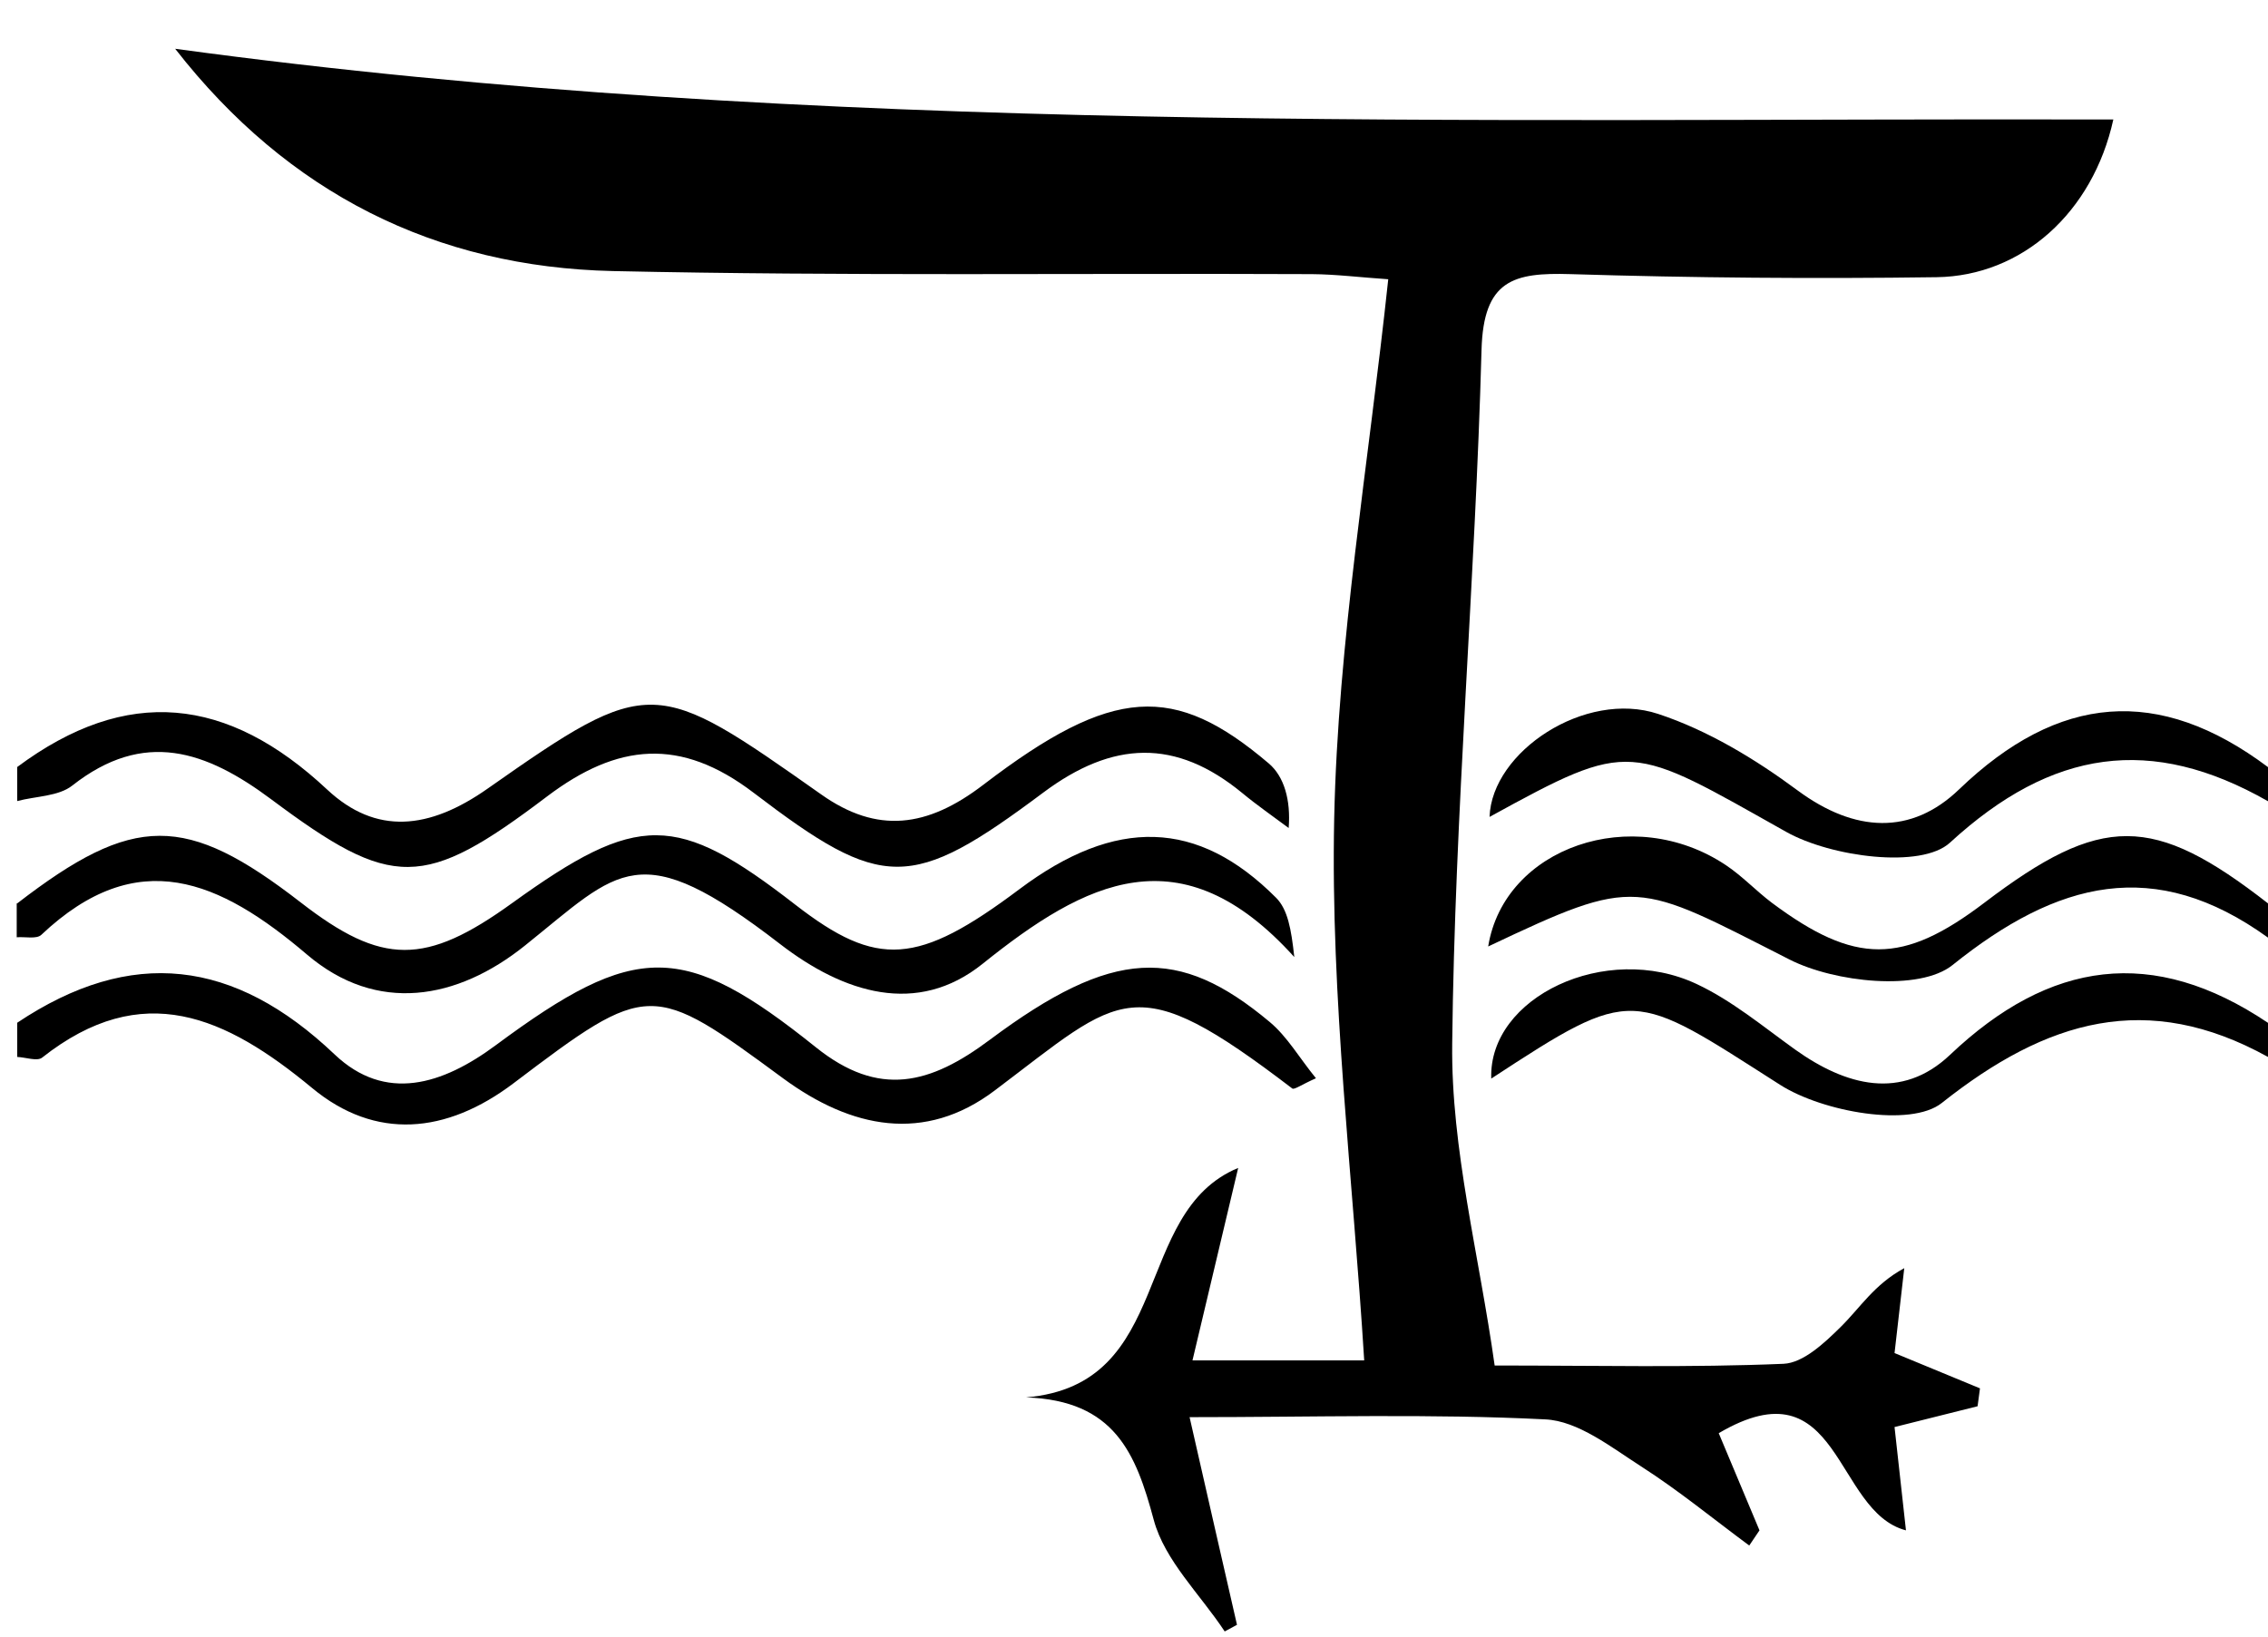
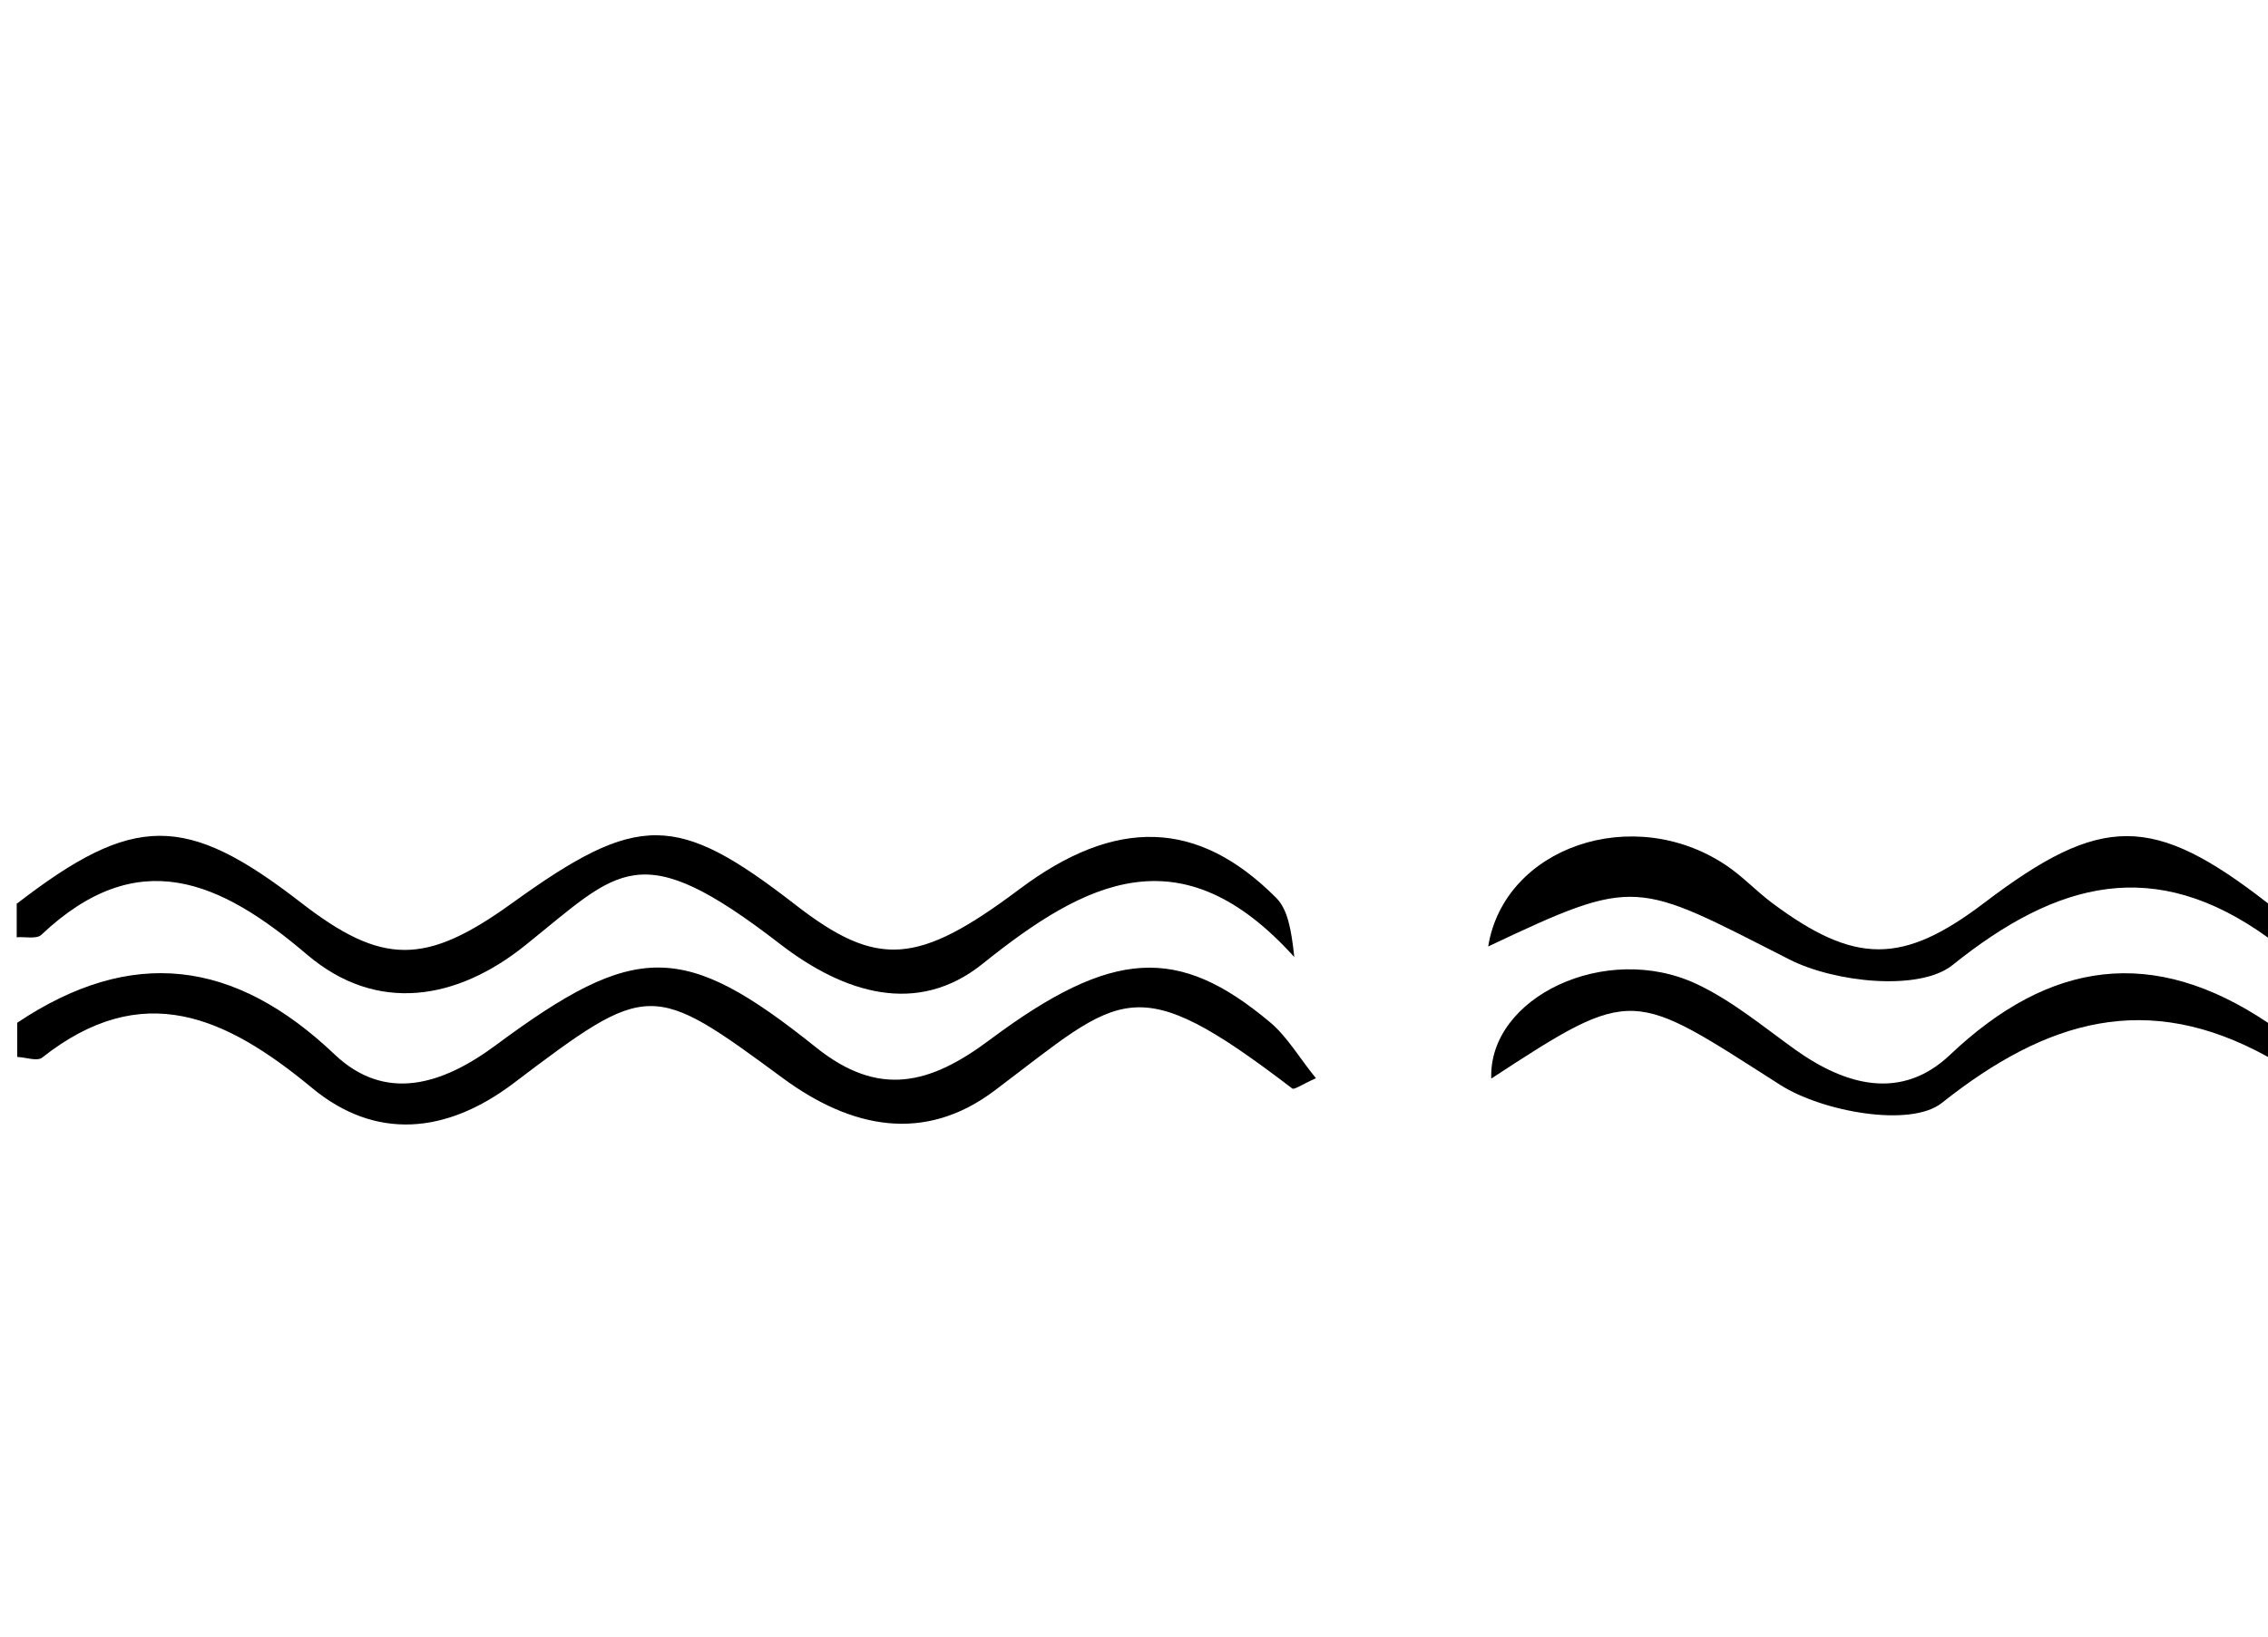
<svg xmlns="http://www.w3.org/2000/svg" id="Calque_1" viewBox="0 0 133 96">
-   <path d="M1,45c6.44-4.8,12.35-4.15,18.19,1.32,2.86,2.67,5.97,2.36,9.42-.07,9.54-6.7,9.81-6.51,19.56,.36,3.27,2.31,6.2,1.95,9.5-.58,7.6-5.81,11.2-5.95,16.73-1.25,.91,.77,1.3,2.16,1.17,3.79-.91-.68-1.85-1.33-2.72-2.05-3.9-3.21-7.59-3.08-11.68-.02-7.76,5.8-9.4,5.78-16.98,0-4.28-3.26-7.97-2.91-12.11,.22-7.25,5.49-9.06,5.48-16.17,.17-3.82-2.85-7.46-4.12-11.67-.81-.81,.64-2.14,.62-3.23,.91v-2Z" />
  <path d="M1,60c6.71-4.49,12.75-3.73,18.62,1.85,2.98,2.83,6.32,1.79,9.47-.55,8.19-6.07,10.99-6.09,18.75,.13,3.71,2.98,6.71,2.18,10.21-.44,7.21-5.38,11.07-5.51,16.41-1.04,1.03,.86,1.74,2.11,2.71,3.3-.86,.38-1.27,.69-1.39,.6-9.34-7.14-9.94-5.54-17.45,.12-4.12,3.11-8.41,2.22-12.4-.71-7.71-5.68-7.88-5.73-15.81,.28-3.95,2.99-8.11,3.36-11.82,.28-5.06-4.19-9.94-6.43-15.83-1.78-.29,.23-.97-.02-1.46-.04v-2Z" />
  <path d="M1,53c6.84-5.28,9.89-5.29,16.64-.06,4.77,3.7,7.31,3.71,12.4,.03,7.38-5.32,9.63-5.31,16.6,.1,4.81,3.73,7.18,3.56,13.14-.91,5.64-4.23,10.46-4.11,15.06,.51,.67,.68,.88,1.81,1.06,3.47-6.64-7.36-12.25-4.44-18.27,.39-3.85,3.1-8.16,1.72-11.88-1.15-8.32-6.43-9.39-4.38-14.97,.09-3.97,3.18-8.67,4.02-12.77,.53-5.12-4.36-9.94-6.5-15.59-1.16-.28,.26-.95,.1-1.44,.14v-2Z" />
-   <path d="M133,47c-6.84-3.9-12.66-3.07-18.65,2.43-1.68,1.55-6.98,.84-9.6-.63-9.21-5.17-9.04-5.47-17.4-.88,.13-3.83,5.61-7.46,9.89-6.04,2.91,.96,5.7,2.65,8.18,4.49,3.34,2.47,6.66,2.64,9.47-.07,5.82-5.59,11.69-6.11,18.11-1.3v2Z" />
  <path d="M133,62c-7.08-3.92-12.97-2.19-19.13,2.7-1.82,1.45-6.99,.53-9.49-1.07-8.71-5.56-8.53-5.86-16.93-.36-.17-4.77,6.71-8.05,12.04-5.55,2.07,.97,3.89,2.49,5.77,3.84,2.99,2.14,6.25,3.01,9.09,.32,5.85-5.55,11.91-6.41,18.65-1.88v2Z" />
  <path d="M133,55c-6.65-4.8-12.35-3.33-18.5,1.61-1.93,1.55-6.9,1.03-9.57-.33-9.05-4.6-8.89-4.91-17.66-.76,.94-5.82,8.48-8.42,13.94-4.77,.96,.64,1.77,1.51,2.7,2.21,4.88,3.64,7.67,3.63,12.45,0,6.88-5.23,9.9-5.22,16.65,.04v2Z" />
-   <path d="M10.26,2.86c37.81,5.15,75.72,4.05,113.67,4.15-1.2,5.46-5.36,9.18-10.36,9.25-7.16,.1-14.33,.04-21.48-.18-3.32-.1-5.1,.33-5.21,4.45-.37,13.57-1.57,27.13-1.72,40.7-.07,6.18,1.58,12.38,2.49,18.87,5.99,0,11.47,.13,16.94-.1,1.16-.05,2.41-1.23,3.35-2.16,1.13-1.11,1.97-2.5,3.73-3.45l-.57,4.98c1.71,.71,3.36,1.39,5.01,2.07l-.14,1.05-4.87,1.22c.22,1.99,.43,3.88,.67,6.06-4.24-1.1-3.82-9.91-10.98-5.7l2.39,5.7-.6,.89c-2.11-1.56-4.14-3.23-6.34-4.64-1.76-1.13-3.7-2.67-5.62-2.76-6.73-.34-13.48-.13-20.86-.13,1.07,4.7,1.92,8.44,2.78,12.18l-.72,.39c-1.43-2.17-3.52-4.16-4.16-6.54-1.05-3.91-2.29-7.01-7.49-7.19,8.74-.74,6.15-10.85,12.44-13.46-.88,3.69-1.74,7.31-2.68,11.29h10.07c-.66-10.68-1.98-21.25-1.76-31.78,.22-10.4,2.01-20.76,3.17-31.64-1.65-.11-3.06-.29-4.48-.3-13.66-.06-27.32,.12-40.98-.18-10.4-.23-19.06-4.55-25.67-13.03Z" />
</svg>